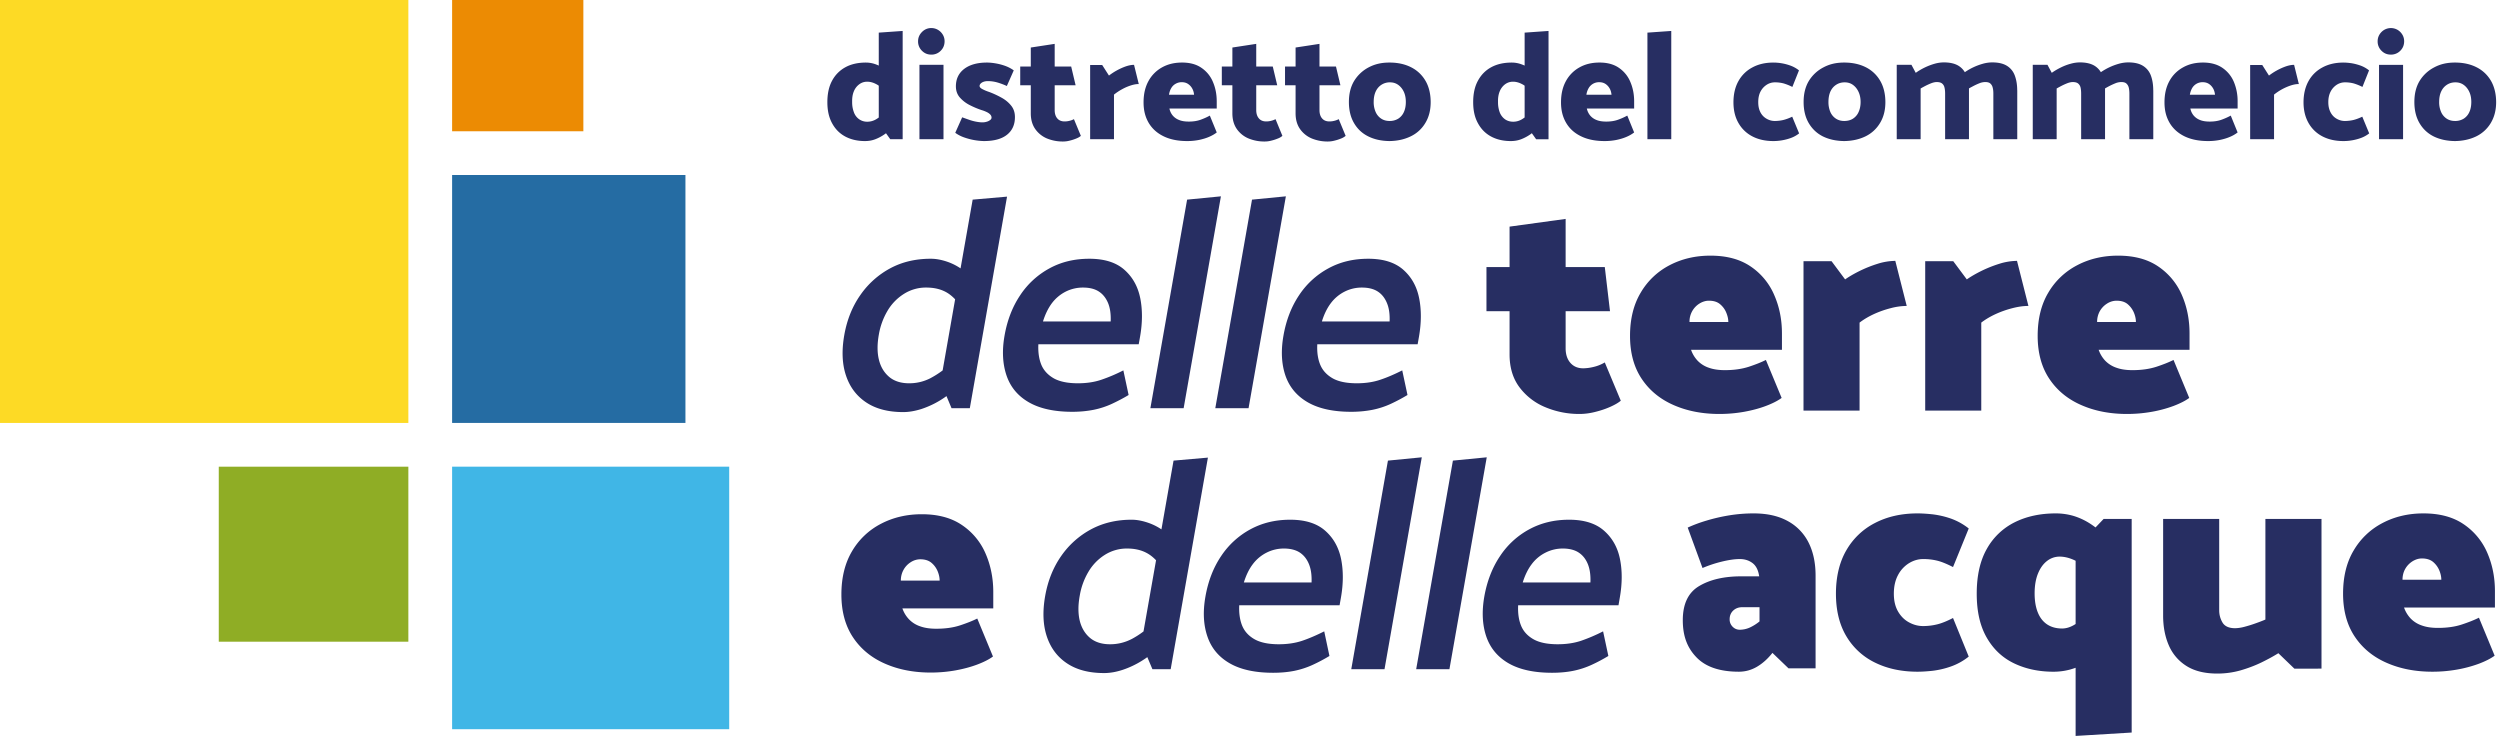
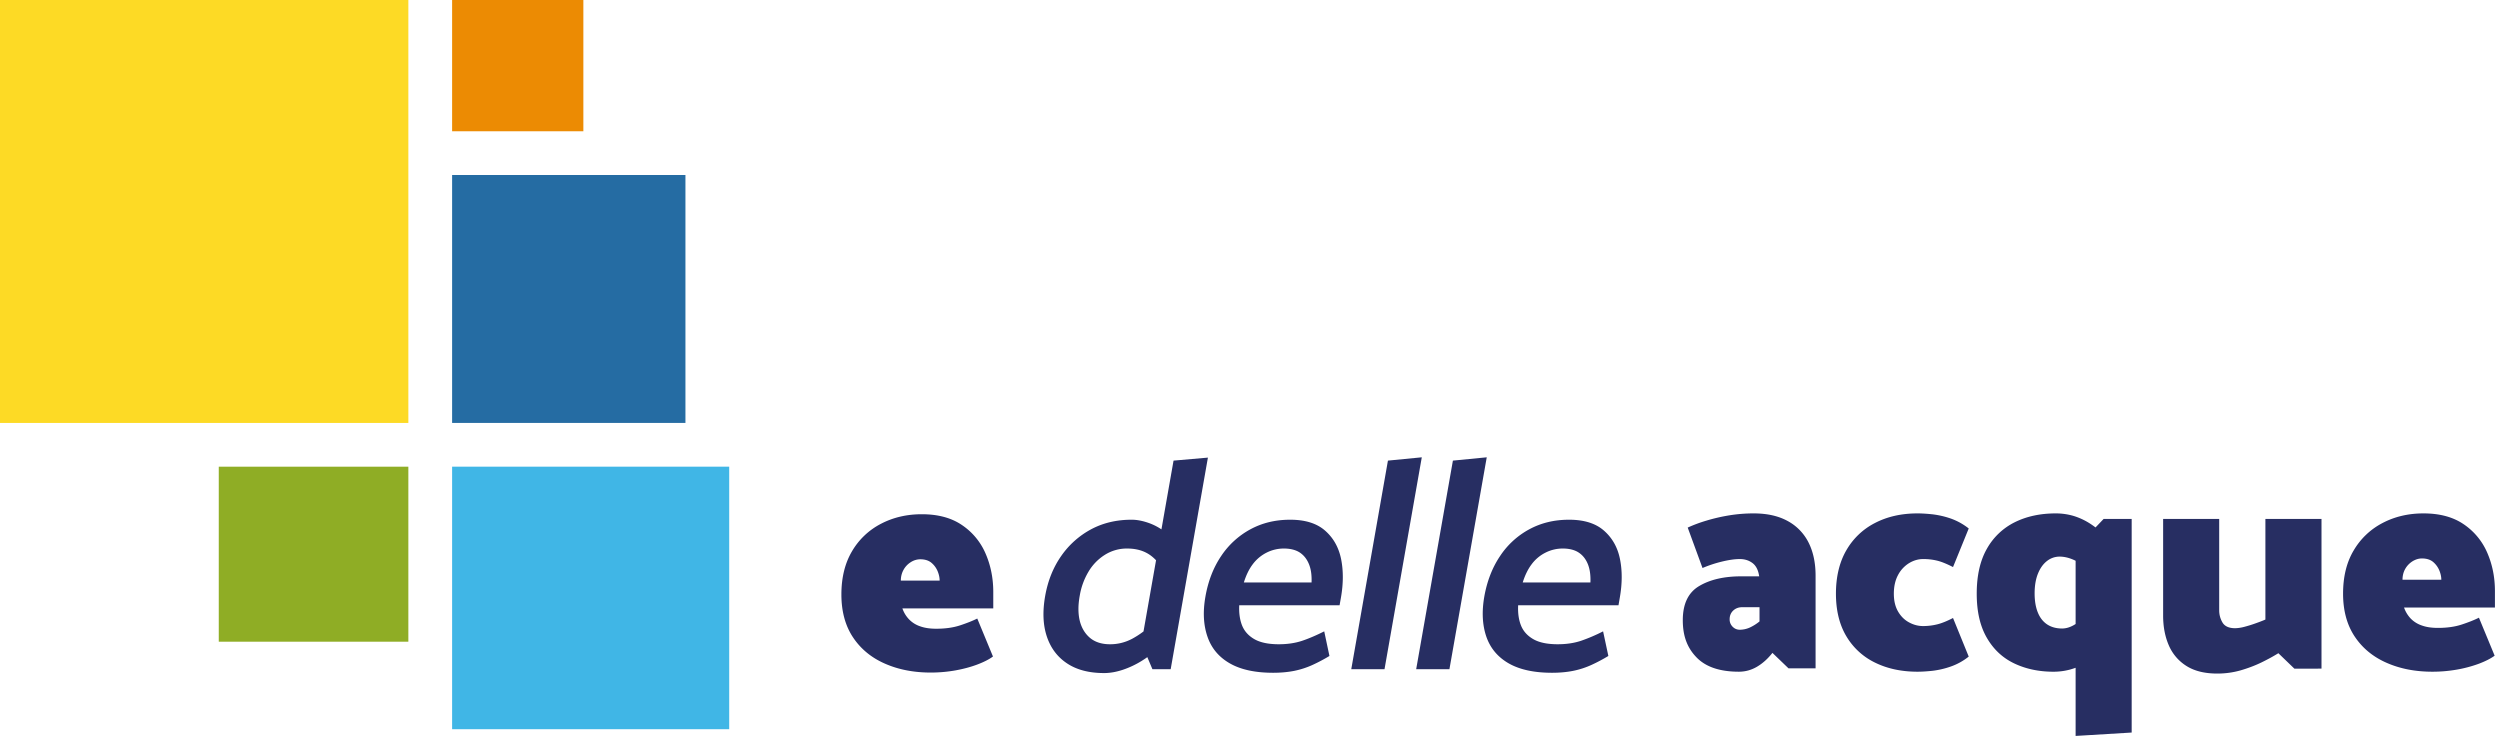
<svg xmlns="http://www.w3.org/2000/svg" fill="none" viewBox="0 0 231 68">
-   <path fill="#272E62" d="M187.426 28.269c-.458 0-.945.067-1.466.202a9.246 9.246 0 0 0-1.539.538c-.502.23-.953.495-1.352.8v8.129h-5.18V24.133h2.59l1.254 1.684c.379-.266.83-.527 1.352-.785a11.6 11.6 0 0 1 1.649-.657 5.603 5.603 0 0 1 1.637-.27l1.055 4.164Zm14.887 2.539c0-1.292-.241-2.488-.723-3.581a6.07 6.07 0 0 0-2.195-2.623c-.976-.657-2.206-.982-3.685-.982-1.388 0-2.645.293-3.772.883a6.609 6.609 0 0 0-2.677 2.54c-.656 1.1-.98 2.432-.98 3.992s.355 2.876 1.067 3.95c.712 1.073 1.692 1.885 2.946 2.435 1.253.555 2.665.828 4.242.828.775 0 1.535-.067 2.278-.198a11.606 11.606 0 0 0 2.02-.542c.605-.23 1.092-.476 1.452-.741l-1.452-3.51c-.419.21-.945.42-1.581.63-.637.206-1.372.313-2.206.313-.59 0-1.092-.075-1.507-.23a2.581 2.581 0 0 1-1.028-.653 2.827 2.827 0 0 1-.597-.998h8.398v-1.513Zm-8.54-1.054c0-.365.083-.69.241-.987a1.96 1.96 0 0 1 .672-.712 1.64 1.64 0 0 1 .882-.27c.435 0 .783.107 1.04.329.253.218.442.48.569.784.123.301.182.587.182.856h-3.586Zm-17.592-1.485a5.9 5.9 0 0 0-1.467.202 9.204 9.204 0 0 0-1.538.538c-.502.23-.953.495-1.352.8v8.129h-5.18V24.133h2.59l1.254 1.684c.379-.266.83-.527 1.352-.785a11.6 11.6 0 0 1 1.649-.657 5.603 5.603 0 0 1 1.637-.27l1.055 4.164Zm-11.529 2.539c0-1.292-.242-2.488-.728-3.581a6.032 6.032 0 0 0-2.19-2.623c-.977-.657-2.207-.982-3.689-.982-1.384 0-2.642.293-3.773.883a6.602 6.602 0 0 0-2.672 2.54c-.657 1.1-.985 2.432-.985 3.992s.356 2.876 1.068 3.95c.711 1.073 1.696 1.885 2.945 2.435 1.254.555 2.669.828 4.243.828.779 0 1.538-.067 2.277-.198.74-.134 1.416-.313 2.021-.542.609-.23 1.091-.476 1.455-.741l-1.455-3.51c-.415.21-.941.42-1.578.63-.636.206-1.372.313-2.206.313-.589 0-1.091-.075-1.51-.23a2.563 2.563 0 0 1-1.025-.653 2.798 2.798 0 0 1-.597-.998h8.399v-1.513Zm-8.541-1.054a1.957 1.957 0 0 1 .909-1.699c.285-.179.582-.27.882-.27.439 0 .783.107 1.04.329.257.218.447.48.569.784.123.301.186.587.186.856h-3.586Zm-6.35 7.272c-.226.19-.554.38-.981.57-.427.19-.893.345-1.396.468-.502.127-.98.186-1.439.186a8.053 8.053 0 0 1-3.131-.614 5.67 5.67 0 0 1-2.404-1.838c-.617-.816-.926-1.834-.926-3.05v-3.993h-2.135v-4.08h2.135V20.94l5.18-.713v4.448h3.618l.482 4.08h-4.1v3.423c0 .57.15 1.022.443 1.354.292.333.688.5 1.182.5a4.2 4.2 0 0 0 .969-.131c.36-.083.7-.222 1.024-.412l1.479 3.537Zm-18.633-9.473c-.214-1.082-.704-1.957-1.471-2.634-.767-.674-1.843-1.01-3.227-1.01s-2.594.293-3.685.887a7.55 7.55 0 0 0-2.708 2.48c-.712 1.065-1.195 2.305-1.444 3.731-.245 1.386-.185 2.614.178 3.688.368 1.07 1.056 1.897 2.072 2.48 1.012.582 2.349.875 4.01.875.699 0 1.352-.064 1.957-.182a7.591 7.591 0 0 0 1.732-.567 16.273 16.273 0 0 0 1.51-.804l-.486-2.274c-.728.369-1.412.662-2.048.872-.637.214-1.353.32-2.148.32-.956 0-1.712-.158-2.253-.47-.546-.318-.922-.737-1.135-1.264-.214-.527-.301-1.149-.265-1.87h9.272l.123-.693c.225-1.295.233-2.484.016-3.565Zm-8.984 2.15c.21-.684.49-1.25.838-1.706a3.638 3.638 0 0 1 1.266-1.054 3.5 3.5 0 0 1 1.601-.372c.573 0 1.071.118 1.447.36.372.238.656.59.85 1.054.198.46.281 1.034.253 1.719h-6.255Zm-3.329-11.563-3.448 19.576h-3.073l3.393-19.27 3.128-.305Zm-6.002 0-3.444 19.576h-3.073l3.393-19.27 3.124-.305Zm-7.454 9.413c-.217-1.082-.707-1.957-1.475-2.634-.767-.674-1.842-1.01-3.226-1.01s-2.594.293-3.685.887a7.544 7.544 0 0 0-2.705 2.48c-.715 1.065-1.198 2.305-1.447 3.731-.245 1.386-.182 2.614.182 3.688.364 1.07 1.052 1.897 2.068 2.48 1.012.582 2.353.875 4.013.875.7 0 1.353-.064 1.954-.182a7.567 7.567 0 0 0 1.731-.567c.554-.261 1.06-.527 1.515-.804l-.486-2.274a15.01 15.01 0 0 1-2.053.872c-.636.214-1.352.32-2.143.32-.96 0-1.712-.158-2.257-.47-.542-.318-.922-.737-1.135-1.264-.21-.527-.3-1.149-.265-1.87h9.272l.123-.693c.229-1.295.233-2.484.019-3.565Zm-8.987 2.15c.213-.684.494-1.25.838-1.706a3.679 3.679 0 0 1 1.265-1.054 3.529 3.529 0 0 1 1.606-.372c.573 0 1.071.118 1.443.36.372.238.656.59.854 1.054.194.46.277 1.034.249 1.719h-6.255Zm-6.497-11.257-1.119 6.353a5.124 5.124 0 0 0-1.194-.602c-.557-.194-1.075-.289-1.554-.289-1.403 0-2.653.293-3.756.887a7.903 7.903 0 0 0-2.756 2.468c-.74 1.054-1.233 2.282-1.483 3.688-.253 1.442-.201 2.694.159 3.755.355 1.066.98 1.89 1.874 2.484.89.59 2.028.887 3.412.887.518 0 1.068-.095 1.657-.277a8.394 8.394 0 0 0 2.34-1.2l.467 1.117h1.689l3.44-19.548-3.176.277Zm-3.87 16.482a4.233 4.233 0 0 1-2.021.487c-.735 0-1.368-.198-1.835-.598-.462-.396-.779-.923-.937-1.58-.162-.654-.166-1.427-.008-2.314a6.423 6.423 0 0 1 .803-2.206 4.575 4.575 0 0 1 1.522-1.565 3.776 3.776 0 0 1 2.04-.582c.74 0 1.337.142 1.859.428.28.154.557.376.826.657L87.1 34.227a8.336 8.336 0 0 1-1.096.7Zm144.154-27.47a3.175 3.175 0 0 0-1.336-1.248c-.571-.288-1.232-.43-1.985-.43-.753 0-1.36.147-1.925.449a3.408 3.408 0 0 0-1.337 1.243c-.324.535-.488 1.184-.488 1.951 0 .768.16 1.417.474 1.952.315.54.753.95 1.31 1.23.556.274 1.209.42 1.966.429.734-.01 1.387-.155 1.957-.43a3.182 3.182 0 0 0 1.351-1.234c.328-.544.497-1.188.497-1.933 0-.745-.164-1.435-.484-1.979Zm-1.993 2.898a1.385 1.385 0 0 1-.516.607 1.485 1.485 0 0 1-.812.215c-.292 0-.552-.073-.771-.219a1.395 1.395 0 0 1-.511-.617 2.224 2.224 0 0 1-.178-.919c0-.37.059-.685.178-.95.119-.265.292-.476.525-.631.232-.155.497-.233.798-.233.301 0 .547.078.771.238.224.164.392.379.516.649.123.265.182.575.182.927 0 .352-.059.668-.182.933Zm-6.022-6.544c0 .347-.119.644-.356.877a1.189 1.189 0 0 1-.876.357c-.347 0-.629-.12-.862-.357a1.187 1.187 0 0 1-.356-.877c0-.33.123-.617.36-.86a1.222 1.222 0 0 1 1.73 0c.237.243.36.53.36.86Zm-.1 2.179h-2.222v6.874h2.222V5.991Zm-3.13 6.334a2.77 2.77 0 0 1-.808.44 4.739 4.739 0 0 1-1.569.269c-.735 0-1.383-.142-1.939-.43a3.102 3.102 0 0 1-1.291-1.243c-.306-.54-.461-1.174-.461-1.91s.155-1.408.461-1.956a3.129 3.129 0 0 1 1.291-1.266c.556-.302 1.204-.448 1.939-.448.196 0 .433.018.702.055.265.04.548.11.849.214.296.106.566.256.812.453l-.611 1.53a4.783 4.783 0 0 0-.817-.328 3.148 3.148 0 0 0-.794-.096 1.39 1.39 0 0 0-.785.238 1.644 1.644 0 0 0-.556.64c-.132.264-.201.58-.201.95s.069.667.201.928c.132.26.315.457.556.598.242.142.498.215.771.215.274 0 .539-.032.794-.091.251-.064.525-.165.817-.306l.639 1.544Zm-6.501-4.56c-.219 0-.461.04-.73.127a4.959 4.959 0 0 0-1.561.85v4.123h-2.208v-6.86h1.118l.62.978a5.798 5.798 0 0 1 1.524-.836c.288-.1.552-.156.799-.156l.438 1.774Zm-5.657 1.599a4.58 4.58 0 0 0-.342-1.783 2.956 2.956 0 0 0-1.063-1.311c-.475-.325-1.072-.49-1.789-.49-.716 0-1.314.147-1.852.449a3.142 3.142 0 0 0-1.259 1.266c-.301.548-.452 1.197-.452 1.956 0 .758.16 1.37.479 1.91.32.54.785.95 1.387 1.243.602.288 1.323.43 2.163.43a5.62 5.62 0 0 0 1.095-.105c.346-.073.652-.165.926-.284a3.17 3.17 0 0 0 .707-.406l-.634-1.559c-.256.142-.539.27-.858.384-.315.114-.675.17-1.081.17-.374 0-.685-.051-.926-.156a1.45 1.45 0 0 1-.571-.412 1.447 1.447 0 0 1-.296-.635h4.366v-.667Zm-4.412-.608a1.77 1.77 0 0 1 .206-.608 1.104 1.104 0 0 1 .971-.553c.224 0 .415.05.58.156.159.105.287.242.387.415.101.174.156.37.178.59h-2.322Zm-36.105 3.569a2.753 2.753 0 0 1-.807.44 4.769 4.769 0 0 1-1.57.269c-.734 0-1.382-.142-1.939-.43a3.114 3.114 0 0 1-1.291-1.243c-.31-.54-.461-1.174-.461-1.91s.151-1.408.461-1.956a3.14 3.14 0 0 1 1.291-1.266c.557-.302 1.205-.448 1.939-.448a4.639 4.639 0 0 1 1.547.27c.296.105.57.255.816.452l-.611 1.53a4.75 4.75 0 0 0-.817-.328 3.146 3.146 0 0 0-.793-.096 1.39 1.39 0 0 0-.785.238 1.648 1.648 0 0 0-.561.64c-.133.264-.196.58-.196.95s.063.667.196.928c.132.26.319.457.561.598.242.142.497.215.771.215s.538-.032.789-.091a4.25 4.25 0 0 0 .821-.306l.639 1.544Zm7.486-4.867a3.16 3.16 0 0 0-1.332-1.248c-.575-.288-1.236-.43-1.989-.43-.753 0-1.359.147-1.925.449a3.408 3.408 0 0 0-1.337 1.243c-.324.535-.488 1.184-.488 1.951 0 .768.16 1.417.475 1.952.319.54.752.95 1.309 1.23.556.274 1.213.42 1.966.429.735-.01 1.387-.155 1.957-.43a3.176 3.176 0 0 0 1.351-1.234c.333-.544.497-1.188.497-1.933 0-.745-.16-1.435-.484-1.979Zm-1.993 2.898a1.379 1.379 0 0 1-.516.607c-.219.142-.493.215-.812.215-.292 0-.547-.073-.771-.219a1.402 1.402 0 0 1-.511-.617 2.308 2.308 0 0 1-.173-.919c0-.37.059-.685.173-.95.119-.265.292-.476.525-.631.232-.155.497-.233.798-.233.301 0 .552.078.771.238.224.164.393.379.516.649.123.265.187.575.187.927 0 .352-.064.668-.187.933Zm14.663-2.011v4.52h-2.209v-4.21c0-.214-.018-.406-.063-.566a.721.721 0 0 0-.219-.375c-.105-.091-.26-.132-.466-.132a1.46 1.46 0 0 0-.502.095 6.57 6.57 0 0 0-.524.234c-.169.091-.333.173-.479.26v4.694h-2.204v-4.21c0-.214-.018-.406-.059-.566a.646.646 0 0 0-.224-.375c-.114-.091-.278-.132-.497-.132-.132 0-.287.032-.465.095a5.949 5.949 0 0 0-.529.234 11.64 11.64 0 0 0-.489.265v4.689h-2.208V5.99h1.36l.397.74a5.787 5.787 0 0 1 1.729-.836c.305-.087.597-.128.871-.128.575 0 1.031.11 1.373.325.233.15.425.347.562.58a5.619 5.619 0 0 1 1.651-.777c.306-.087.602-.128.885-.128.575 0 1.031.11 1.369.325.342.219.579.52.721.914.141.393.214.836.214 1.339h.005Zm12.569 0v4.52h-2.208v-4.21c0-.214-.019-.406-.06-.566a.746.746 0 0 0-.223-.375c-.101-.091-.256-.132-.466-.132a1.46 1.46 0 0 0-.502.095 7.48 7.48 0 0 0-.524.234c-.169.086-.324.173-.475.26v4.694h-2.208v-4.21c0-.214-.018-.406-.054-.566a.673.673 0 0 0-.229-.375c-.114-.091-.278-.132-.497-.132-.128 0-.287.032-.465.095a5.949 5.949 0 0 0-.529.234 14.84 14.84 0 0 0-.489.265v4.689h-2.208V5.99h1.36l.397.74a5.82 5.82 0 0 1 .826-.489c.296-.146.597-.265.907-.347.306-.087.594-.128.867-.128.575 0 1.031.11 1.373.325.233.15.425.347.562.58a5.619 5.619 0 0 1 1.651-.777c.306-.087.602-.128.885-.128.575 0 1.031.11 1.369.325.342.219.584.52.725.914.142.393.21.836.21 1.339h.005ZM154.425 2.86v10.004h-2.203V3.015l2.203-.155Zm-3.43 6.504c0-.64-.114-1.239-.347-1.783a2.913 2.913 0 0 0-1.058-1.311c-.475-.33-1.072-.49-1.789-.49-.716 0-1.318.147-1.852.444a3.182 3.182 0 0 0-1.259 1.27c-.301.55-.452 1.198-.452 1.957 0 .758.16 1.37.479 1.91.32.54.78.95 1.387 1.239.602.292 1.323.434 2.163.434a5.62 5.62 0 0 0 1.095-.105c.346-.073.652-.165.926-.284a3.17 3.17 0 0 0 .707-.406l-.634-1.559c-.256.142-.539.27-.858.384-.315.114-.675.17-1.081.17-.379 0-.685-.051-.926-.156a1.422 1.422 0 0 1-.571-.412 1.51 1.51 0 0 1-.301-.635h4.371v-.667Zm-4.412-.608a1.67 1.67 0 0 1 .206-.608 1.104 1.104 0 0 1 .967-.553c.228 0 .419.05.584.156.159.105.287.242.387.415.101.174.156.37.178.59h-2.322Zm-5.707-5.741V6.06a3.644 3.644 0 0 0-.306-.123 2.617 2.617 0 0 0-.881-.156c-.739 0-1.368.142-1.897.43-.53.288-.936.704-1.228 1.243-.296.535-.442 1.197-.442 1.984 0 .786.146 1.416.442 1.951.292.54.698.95 1.223 1.23.52.278 1.127.415 1.816.415.346 0 .675-.059.976-.178.301-.119.589-.274.858-.466.036-.027.073-.055.105-.082l.397.557h1.145V2.86l-2.208.155Zm-1.059 8.231c-.283 0-.534-.073-.753-.223a1.398 1.398 0 0 1-.488-.64 2.675 2.675 0 0 1-.159-.96c-.01-.38.041-.704.155-.978a1.53 1.53 0 0 1 .492-.654c.219-.16.461-.242.735-.242.274 0 .552.073.83.22.082.04.164.09.247.15v2.934c-.078.06-.156.11-.229.156-.26.16-.538.237-.83.237Zm-8.107-3.788a3.175 3.175 0 0 0-1.336-1.248c-.57-.288-1.232-.43-1.985-.43-.753 0-1.359.147-1.925.444a3.452 3.452 0 0 0-1.337 1.248c-.324.535-.488 1.184-.488 1.951 0 .768.16 1.417.475 1.952.314.54.752.95 1.309 1.225.557.279 1.209.425 1.966.434.735-.01 1.387-.155 1.957-.434a3.137 3.137 0 0 0 1.351-1.23c.333-.544.497-1.188.497-1.933 0-.745-.16-1.435-.484-1.979Zm-1.993 2.898a1.379 1.379 0 0 1-.516.607 1.48 1.48 0 0 1-.812.215c-.292 0-.552-.073-.771-.219a1.402 1.402 0 0 1-.511-.617 2.24 2.24 0 0 1-.178-.919c0-.37.06-.685.178-.95.119-.265.292-.476.525-.631a1.4 1.4 0 0 1 .798-.233c.301 0 .548.078.771.238.224.164.393.379.516.644.123.27.182.58.182.932 0 .352-.059.668-.182.933Zm-5.379 2.198a1.498 1.498 0 0 1-.438.251 4.18 4.18 0 0 1-.602.192 2.373 2.373 0 0 1-.589.078 3.819 3.819 0 0 1-1.519-.288 2.509 2.509 0 0 1-1.076-.877c-.27-.393-.402-.873-.402-1.44V7.879h-.976V6.146h.976V4.391l2.208-.338v2.093h1.524l.411 1.733h-1.935v2.294c0 .32.078.576.237.763.16.192.388.284.68.284.133 0 .274-.014.424-.05.151-.033.297-.088.438-.16l.639 1.544Zm-5.844 0a1.398 1.398 0 0 1-.438.251 3.975 3.975 0 0 1-.598.192c-.214.055-.41.078-.588.078a3.824 3.824 0 0 1-1.52-.288 2.486 2.486 0 0 1-1.076-.877c-.269-.393-.402-.873-.402-1.44V7.879h-.976V6.146h.976V4.391l2.204-.338v2.093h1.528l.411 1.733h-1.939v2.294c0 .32.082.576.242.763.159.192.387.284.679.284.133 0 .274-.014.425-.05.15-.033.296-.088.438-.16l.634 1.544Zm-6.068-3.19c0-.64-.114-1.239-.347-1.783a2.916 2.916 0 0 0-1.063-1.311c-.474-.33-1.072-.49-1.788-.49s-1.314.147-1.852.444a3.182 3.182 0 0 0-1.259 1.27c-.301.55-.452 1.198-.452 1.957 0 .758.16 1.37.479 1.91.324.54.785.95 1.387 1.239.602.292 1.328.434 2.167.434.383 0 .748-.037 1.095-.105.342-.073.652-.165.926-.284.274-.118.506-.25.707-.406l-.639-1.559c-.25.142-.538.27-.853.384-.314.114-.679.17-1.081.17-.379 0-.689-.051-.926-.156a1.437 1.437 0 0 1-.575-.412 1.436 1.436 0 0 1-.296-.635h4.37v-.667Zm-4.411-.608c.036-.238.104-.439.205-.608a1.04 1.04 0 0 1 .41-.407 1.1 1.1 0 0 1 .557-.146c.228 0 .42.05.579.156.16.105.292.242.388.415.101.174.16.37.178.59h-2.317Zm-2.793-.991c-.214 0-.456.04-.725.127a4.387 4.387 0 0 0-.807.348c-.27.146-.52.31-.758.503v4.122h-2.203v-6.86h1.113l.625.978a5.749 5.749 0 0 1 1.519-.836c.288-.1.552-.156.799-.156l.437 1.774Zm-5.351 4.789c-.105.091-.25.178-.438.251a4.217 4.217 0 0 1-.602.192c-.215.055-.41.078-.589.078a3.818 3.818 0 0 1-1.519-.288 2.51 2.51 0 0 1-1.076-.877c-.27-.393-.402-.873-.402-1.44V7.879h-.976V6.146h.976V4.391l2.208-.338v2.093h1.524l.41 1.733h-1.934v2.294c0 .32.078.576.237.763.16.192.388.284.68.284.132 0 .274-.014.424-.05a1.74 1.74 0 0 0 .438-.16l.64 1.544Zm-6.091-1.732c0 .69-.241 1.234-.725 1.622-.488.393-1.2.59-2.144.59a5.855 5.855 0 0 1-1.775-.32 3.182 3.182 0 0 1-.871-.443l.639-1.43c.205.072.42.15.634.223.219.078.433.137.652.178.22.041.41.064.58.064.14 0 .278-.018.406-.06a.883.883 0 0 0 .314-.155c.087-.063.128-.141.128-.223a.402.402 0 0 0-.1-.266 1.04 1.04 0 0 0-.315-.233 3.026 3.026 0 0 0-.502-.196 7.894 7.894 0 0 1-1.104-.466 3.04 3.04 0 0 1-.912-.704c-.242-.279-.36-.622-.36-1.028 0-.677.255-1.216.77-1.61.511-.388 1.214-.584 2.099-.584.2 0 .442.018.73.064a5.2 5.2 0 0 1 .903.224c.315.11.598.256.844.434l-.639 1.444a6.414 6.414 0 0 0-.898-.334 3.254 3.254 0 0 0-.853-.118c-.22 0-.402.045-.548.132-.146.092-.219.197-.219.32 0 .105.096.206.278.297.183.096.388.183.616.256.374.142.744.31 1.109.512.365.197.666.443.903.736.242.292.36.649.36 1.074Zm-6.5-7.01c0 .347-.119.644-.356.877a1.175 1.175 0 0 1-.876.357c-.351 0-.625-.12-.862-.357a1.187 1.187 0 0 1-.356-.877c0-.33.123-.617.365-.86.237-.237.525-.36.853-.36.329 0 .63.123.871.36.238.243.361.53.361.86Zm-.1 2.179h-2.223v6.874h2.222V5.991Zm-5.982-2.976V6.06a4.18 4.18 0 0 0-.3-.123 2.638 2.638 0 0 0-.886-.156c-.734 0-1.368.142-1.893.43a3.02 3.02 0 0 0-1.232 1.243c-.292.535-.438 1.197-.438 1.984 0 .786.146 1.416.438 1.951.292.54.698.95 1.223 1.23.525.278 1.131.415 1.816.415.35 0 .675-.059.976-.178a4.04 4.04 0 0 0 .858-.466c.036-.027.073-.05.105-.078l.396.553h1.145V2.86l-2.208.155Zm-1.058 8.231a1.27 1.27 0 0 1-.748-.223 1.334 1.334 0 0 1-.488-.64 2.577 2.577 0 0 1-.165-.96c-.009-.38.041-.704.155-.978a1.5 1.5 0 0 1 .498-.654c.214-.16.46-.242.734-.242.274 0 .548.073.826.22.082.04.164.09.246.15v2.939c-.077.055-.15.105-.223.15-.265.16-.543.238-.835.238Z" />
  <path fill="#FDDA25" d="M37.732 0H0v39.08h37.732V0Z" />
  <path fill="#40B6E6" d="M67.379 43.122H41.775v24.256h25.604V43.122Z" />
  <path fill="#256CA3" d="M63.336 16.17H41.775v22.91h21.56V16.17Z" />
  <path fill="#8FAD25" d="M37.732 43.122H20.214v16.171h17.518v-16.17Z" />
  <path fill="#EC8B03" d="M53.903 0H41.775v12.128h12.128V0Z" />
  <path fill="#272E62" d="M230.532 54.623c0-1.29-.241-2.483-.723-3.58a6.064 6.064 0 0 0-2.195-2.623c-.976-.657-2.206-.982-3.685-.982-1.388 0-2.645.293-3.772.883a6.615 6.615 0 0 0-2.677 2.54c-.656 1.1-.98 2.431-.98 3.992 0 1.56.356 2.876 1.067 3.95.712 1.073 1.693 1.885 2.946 2.436 1.253.554 2.665.827 4.243.827.775 0 1.534-.067 2.277-.198a11.62 11.62 0 0 0 2.021-.542c.605-.23 1.091-.476 1.451-.741l-1.451-3.51c-.419.21-.945.42-1.582.63-.636.21-1.372.313-2.206.313-.589 0-1.092-.075-1.507-.23a2.554 2.554 0 0 1-1.028-.653 2.842 2.842 0 0 1-.597-.998h8.398v-1.514Zm-8.54-1.053c0-.36.079-.69.241-.986.162-.294.388-.531.672-.714.285-.178.578-.269.882-.269.435 0 .783.111 1.04.329.253.218.443.48.569.784.123.301.182.586.182.856h-3.586Zm-7.485-5.62v13.832H212l-1.479-1.426c-.458.285-.98.57-1.565.855-.59.286-1.23.527-1.922.73a7.814 7.814 0 0 1-2.151.296c-1.159 0-2.107-.23-2.847-.697a4.186 4.186 0 0 1-1.637-1.909c-.352-.808-.526-1.727-.526-2.753V47.95h5.18v8.44c0 .42.107.8.312 1.142.21.344.601.515 1.171.515a3.6 3.6 0 0 0 .838-.127c.332-.087.672-.19 1.024-.317.352-.123.66-.242.925-.357V47.95h5.184Zm-20.13-.001-.751.788a5.63 5.63 0 0 0-.316-.23 6.155 6.155 0 0 0-1.649-.816 5.816 5.816 0 0 0-1.696-.253c-1.444 0-2.713.273-3.816.824a6.002 6.002 0 0 0-2.574 2.468c-.617 1.093-.925 2.467-.925 4.123 0 1.656.308 2.99.925 4.064.617 1.074 1.459 1.866 2.534 2.38 1.072.512 2.282.77 3.63.77.716 0 1.396-.123 2.048-.365V68l5.18-.313V47.95h-2.59Zm-3.843 10.125c-.53 0-.985-.123-1.364-.369-.38-.25-.672-.614-.87-1.101-.198-.483-.301-1.077-.301-1.782 0-.706.107-1.335.317-1.839.205-.502.486-.887.838-1.156a1.87 1.87 0 0 1 1.155-.396c.474 0 .968.13 1.478.384v5.843c-.427.277-.842.416-1.253.416Zm-10.075-.971 1.451 3.565a5.6 5.6 0 0 1-1.68.927 7.906 7.906 0 0 1-1.681.388c-.53.056-.984.083-1.364.083-1.483 0-2.791-.28-3.93-.84a6.225 6.225 0 0 1-2.661-2.451c-.637-1.074-.953-2.385-.953-3.922 0-1.537.316-2.891.953-3.993a6.4 6.4 0 0 1 2.661-2.539c1.139-.59 2.447-.883 3.93-.883.38 0 .834.028 1.364.083a8.13 8.13 0 0 1 1.681.384 5.776 5.776 0 0 1 1.68.927l-1.451 3.565c-.554-.285-1.028-.479-1.423-.582a5.374 5.374 0 0 0-1.341-.158c-.455 0-.893.13-1.309.384a2.844 2.844 0 0 0-1.012 1.101c-.253.475-.383 1.046-.383 1.711 0 .666.13 1.192.383 1.64.257.444.593.784 1.012 1.01.416.23.854.345 1.309.345.455 0 .894-.056 1.309-.159.419-.103.901-.3 1.455-.586Zm-13.341-6.956a4.585 4.585 0 0 0-1.921-1.996c-.855-.475-1.906-.713-3.16-.713-.759 0-1.514.06-2.261.182a16.49 16.49 0 0 0-2.108.487 13.07 13.07 0 0 0-1.724.642l1.368 3.735a11.54 11.54 0 0 1 1.764-.586c.648-.158 1.206-.241 1.68-.241.439 0 .819.114 1.139.344.324.226.534.598.629 1.11l.027.142h-1.652c-1.594 0-2.895.3-3.899.9-1.008.597-1.51 1.65-1.51 3.152 0 1.501.427 2.575 1.281 3.45.854.876 2.155 1.311 3.902 1.311.585 0 1.143-.15 1.665-.455.522-.305 1-.733 1.435-1.284l1.483 1.426h2.503v-8.556c0-1.18-.214-2.194-.641-3.05Zm-4.539 7.273a4.194 4.194 0 0 1-.909.57 2.3 2.3 0 0 1-.914.198.919.919 0 0 1-.47-.126 1.007 1.007 0 0 1-.34-.345.937.937 0 0 1-.127-.5c0-.32.107-.585.324-.795.222-.21.499-.317.843-.317h1.593v1.315ZM91.778 54.7c0-1.29-.242-2.483-.724-3.58a6.04 6.04 0 0 0-2.194-2.622c-.977-.658-2.207-.983-3.686-.983-1.384 0-2.645.293-3.772.883a6.612 6.612 0 0 0-2.677 2.54c-.652 1.1-.98 2.432-.98 3.992 0 1.561.356 2.876 1.067 3.95.712 1.073 1.693 1.885 2.946 2.436 1.254.554 2.665.828 4.243.828.775 0 1.538-.068 2.277-.199.74-.134 1.412-.313 2.02-.542.61-.23 1.092-.476 1.452-.741l-1.451-3.51c-.42.21-.945.42-1.582.63-.636.21-1.368.313-2.206.313-.585 0-1.091-.075-1.507-.23a2.534 2.534 0 0 1-1.024-.653 2.788 2.788 0 0 1-.6-.998h8.398V54.7Zm-8.541-1.053c0-.36.083-.69.245-.986a1.92 1.92 0 0 1 .668-.713 1.64 1.64 0 0 1 .882-.27c.435 0 .783.111 1.04.329.257.218.443.48.57.784.122.301.181.587.181.856h-3.586Zm66.451-1.977c-.214-1.08-.708-1.96-1.475-2.634-.767-.677-1.843-1.014-3.227-1.014s-2.593.297-3.685.888a7.515 7.515 0 0 0-2.704 2.483c-.712 1.062-1.194 2.306-1.447 3.728-.242 1.386-.182 2.614.181 3.688.368 1.073 1.056 1.9 2.068 2.483 1.017.582 2.353.872 4.014.872.7 0 1.352-.06 1.953-.179a7.762 7.762 0 0 0 1.736-.57 15.327 15.327 0 0 0 1.51-.804l-.486-2.274a15.61 15.61 0 0 1-2.048.876c-.637.21-1.353.316-2.147.316-.961 0-1.712-.158-2.254-.47-.546-.314-.925-.734-1.135-1.26-.213-.527-.3-1.153-.265-1.874h9.272l.119-.693c.229-1.296.237-2.48.02-3.561Zm-8.988 2.148c.214-.686.495-1.252.842-1.704a3.605 3.605 0 0 1 1.266-1.053 3.504 3.504 0 0 1 1.601-.377c.573 0 1.072.12 1.443.36.376.242.661.591.854 1.054.194.464.277 1.034.249 1.72H140.7Zm-3.325-11.563-3.448 19.576h-3.072l3.393-19.271 3.127-.305Zm-6.002 0-3.444 19.576h-3.072l3.388-19.271 3.128-.305Zm-7.453 9.415c-.218-1.08-.708-1.96-1.475-2.634-.767-.677-1.843-1.014-3.227-1.014-1.383 0-2.593.297-3.685.888a7.567 7.567 0 0 0-2.708 2.483c-.712 1.062-1.194 2.306-1.443 3.728-.245 1.386-.186 2.614.182 3.688.363 1.073 1.051 1.9 2.067 2.483 1.013.582 2.349.872 4.01.872.704 0 1.356-.06 1.957-.179a7.797 7.797 0 0 0 1.732-.57 15.214 15.214 0 0 0 1.51-.804l-.482-2.274c-.732.368-1.416.662-2.052.876-.637.21-1.352.316-2.143.316-.961 0-1.712-.158-2.258-.47-.546-.314-.921-.734-1.135-1.26-.209-.527-.3-1.153-.265-1.874h9.272l.123-.693c.229-1.296.233-2.48.02-3.561Zm-8.988 2.148c.214-.686.491-1.252.839-1.704a3.637 3.637 0 0 1 1.265-1.053 3.528 3.528 0 0 1 1.601-.377c.57 0 1.072.12 1.447.36.372.242.657.591.851 1.054.197.464.28 1.034.253 1.72h-6.256Zm-6.496-11.258-1.119 6.354a5.194 5.194 0 0 0-1.194-.599c-.558-.194-1.076-.293-1.554-.293-1.404 0-2.653.297-3.756.888a7.912 7.912 0 0 0-2.76 2.467c-.736 1.054-1.23 2.282-1.479 3.688-.253 1.442-.202 2.694.158 3.76.356 1.06.98 1.889 1.874 2.479.89.59 2.029.887 3.413.887.518 0 1.067-.09 1.652-.277a8.314 8.314 0 0 0 1.796-.832c.185-.115.371-.234.545-.364l.471 1.113h1.688l3.44-19.548-3.175.277Zm-3.871 16.486a4.276 4.276 0 0 1-2.02.483c-.736 0-1.369-.198-1.835-.594-.467-.4-.78-.927-.941-1.58-.158-.658-.162-1.43 0-2.317a6.33 6.33 0 0 1 .802-2.203 4.581 4.581 0 0 1 1.519-1.569 3.794 3.794 0 0 1 2.04-.582c.736 0 1.34.143 1.862.432.281.154.554.368.827.65l-1.159 6.579a8.016 8.016 0 0 1-1.091.701h-.004Z" />
</svg>